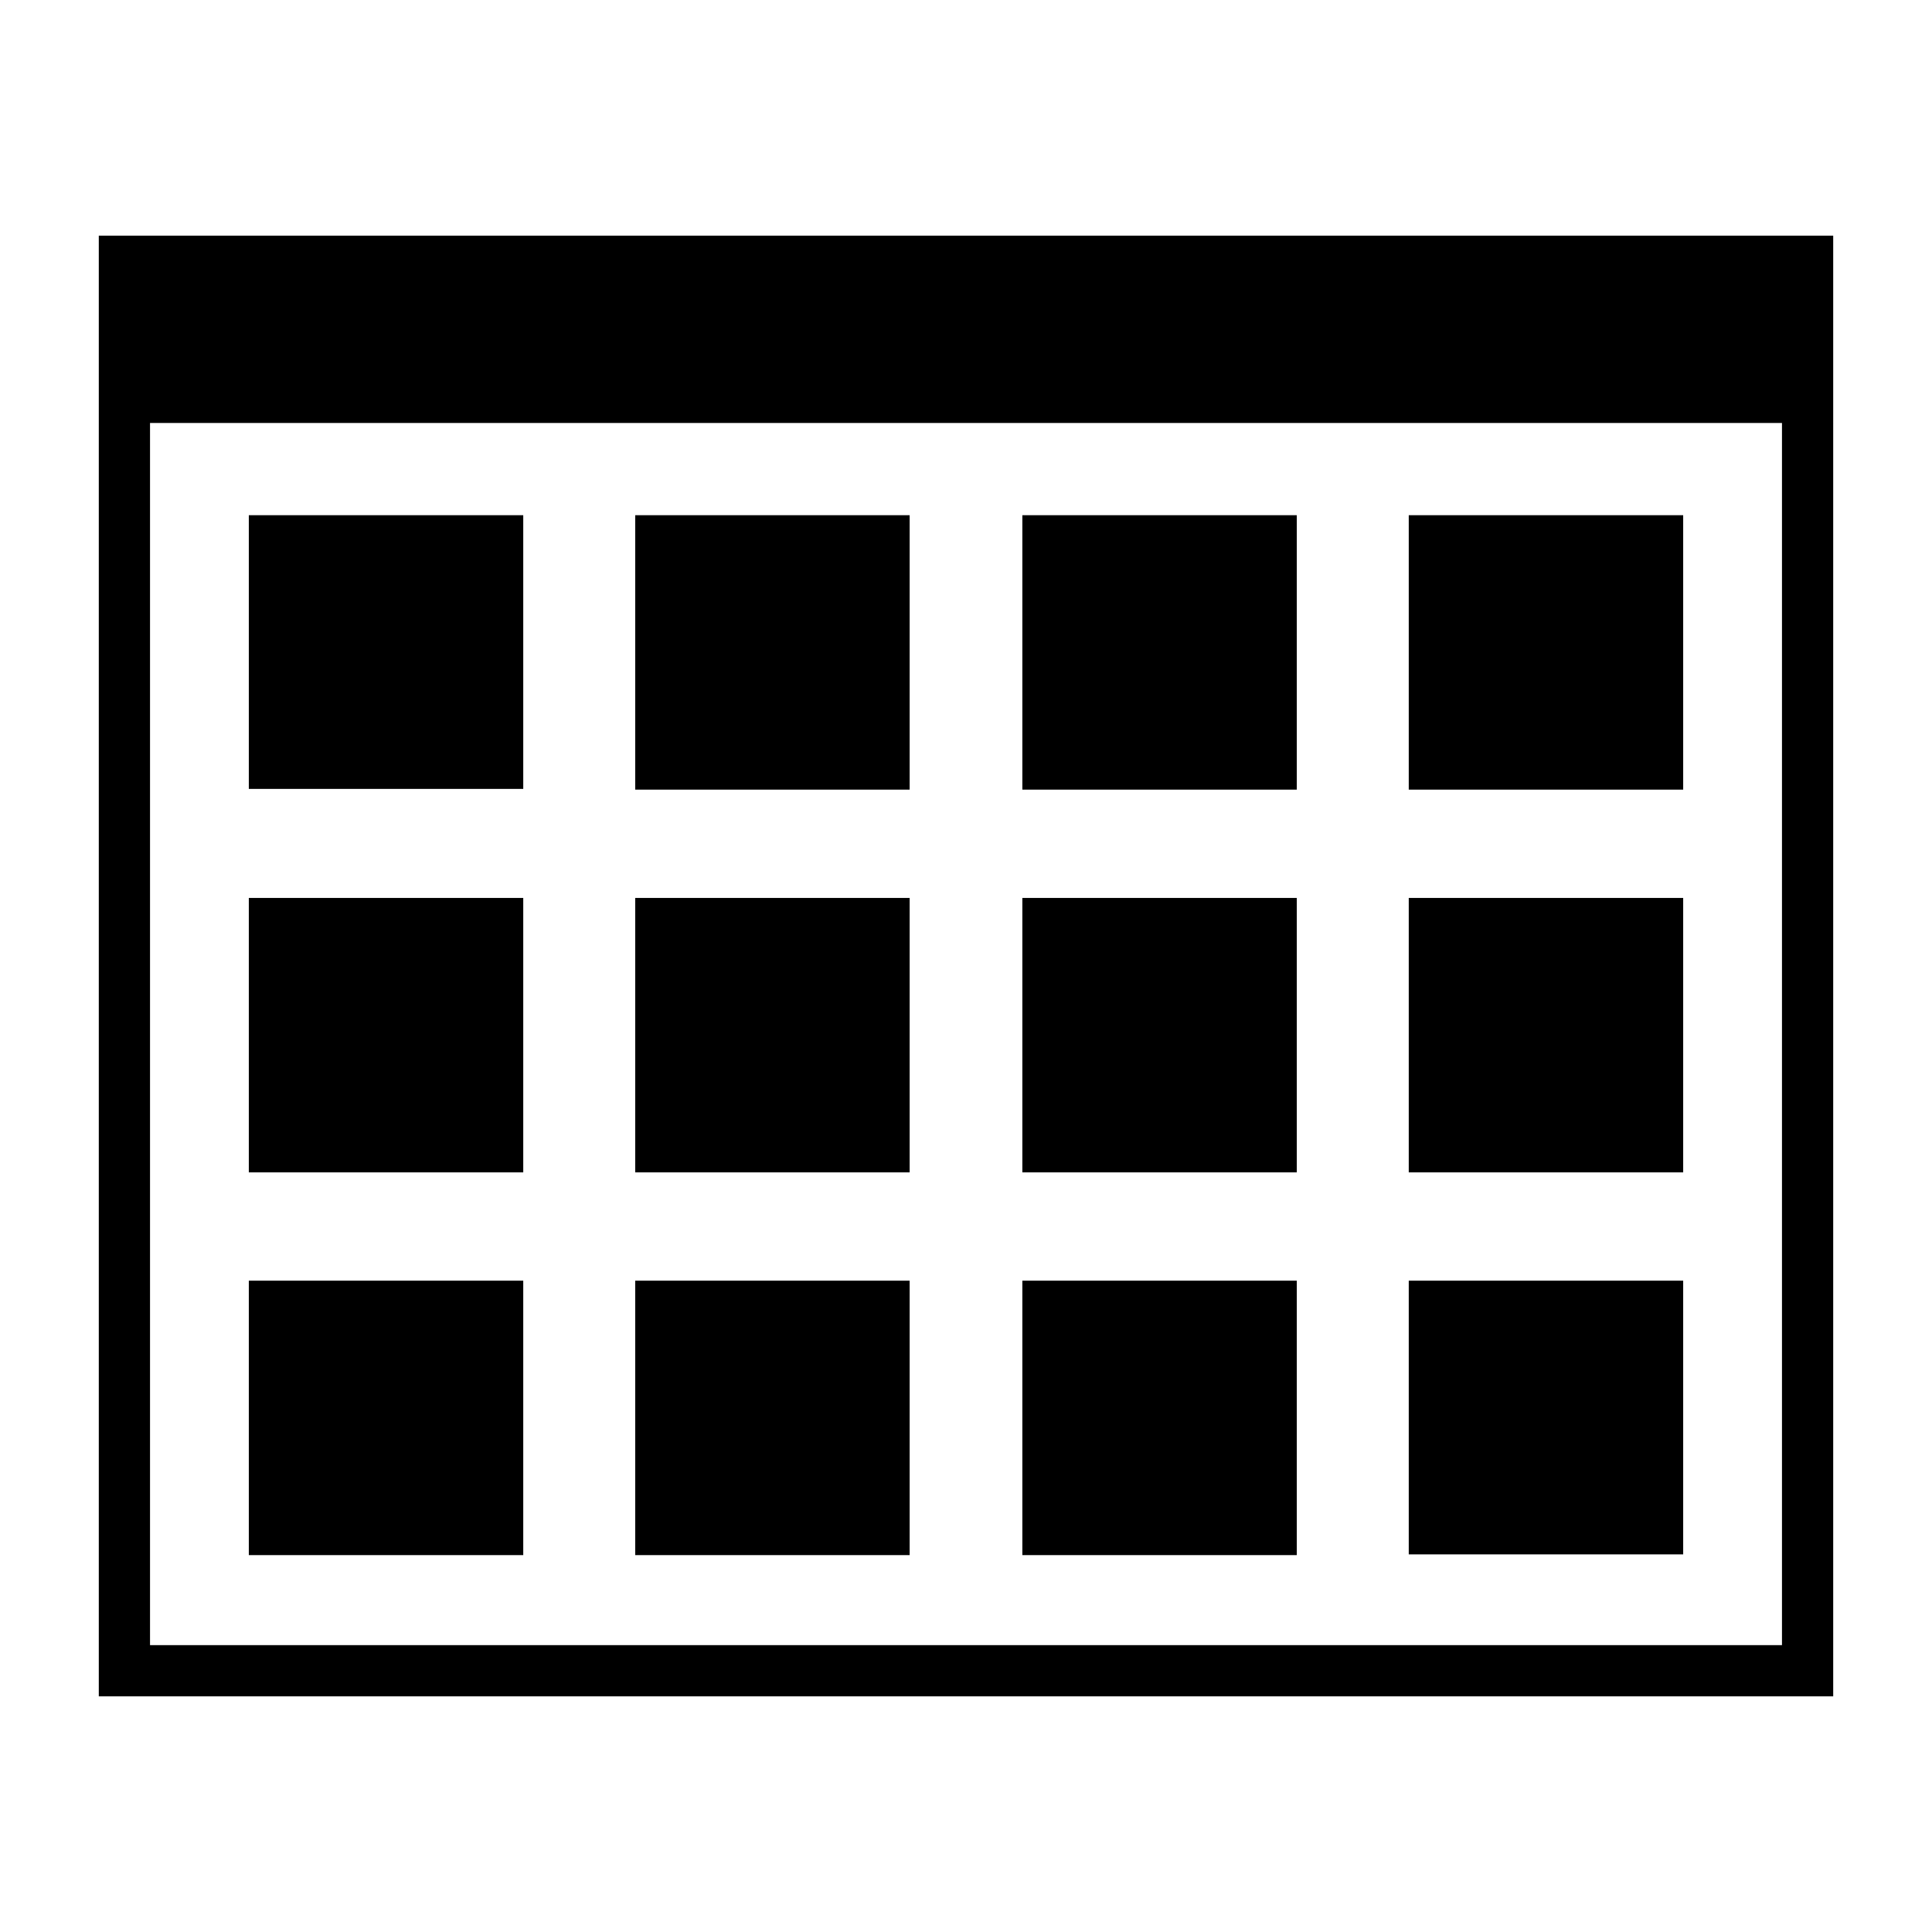
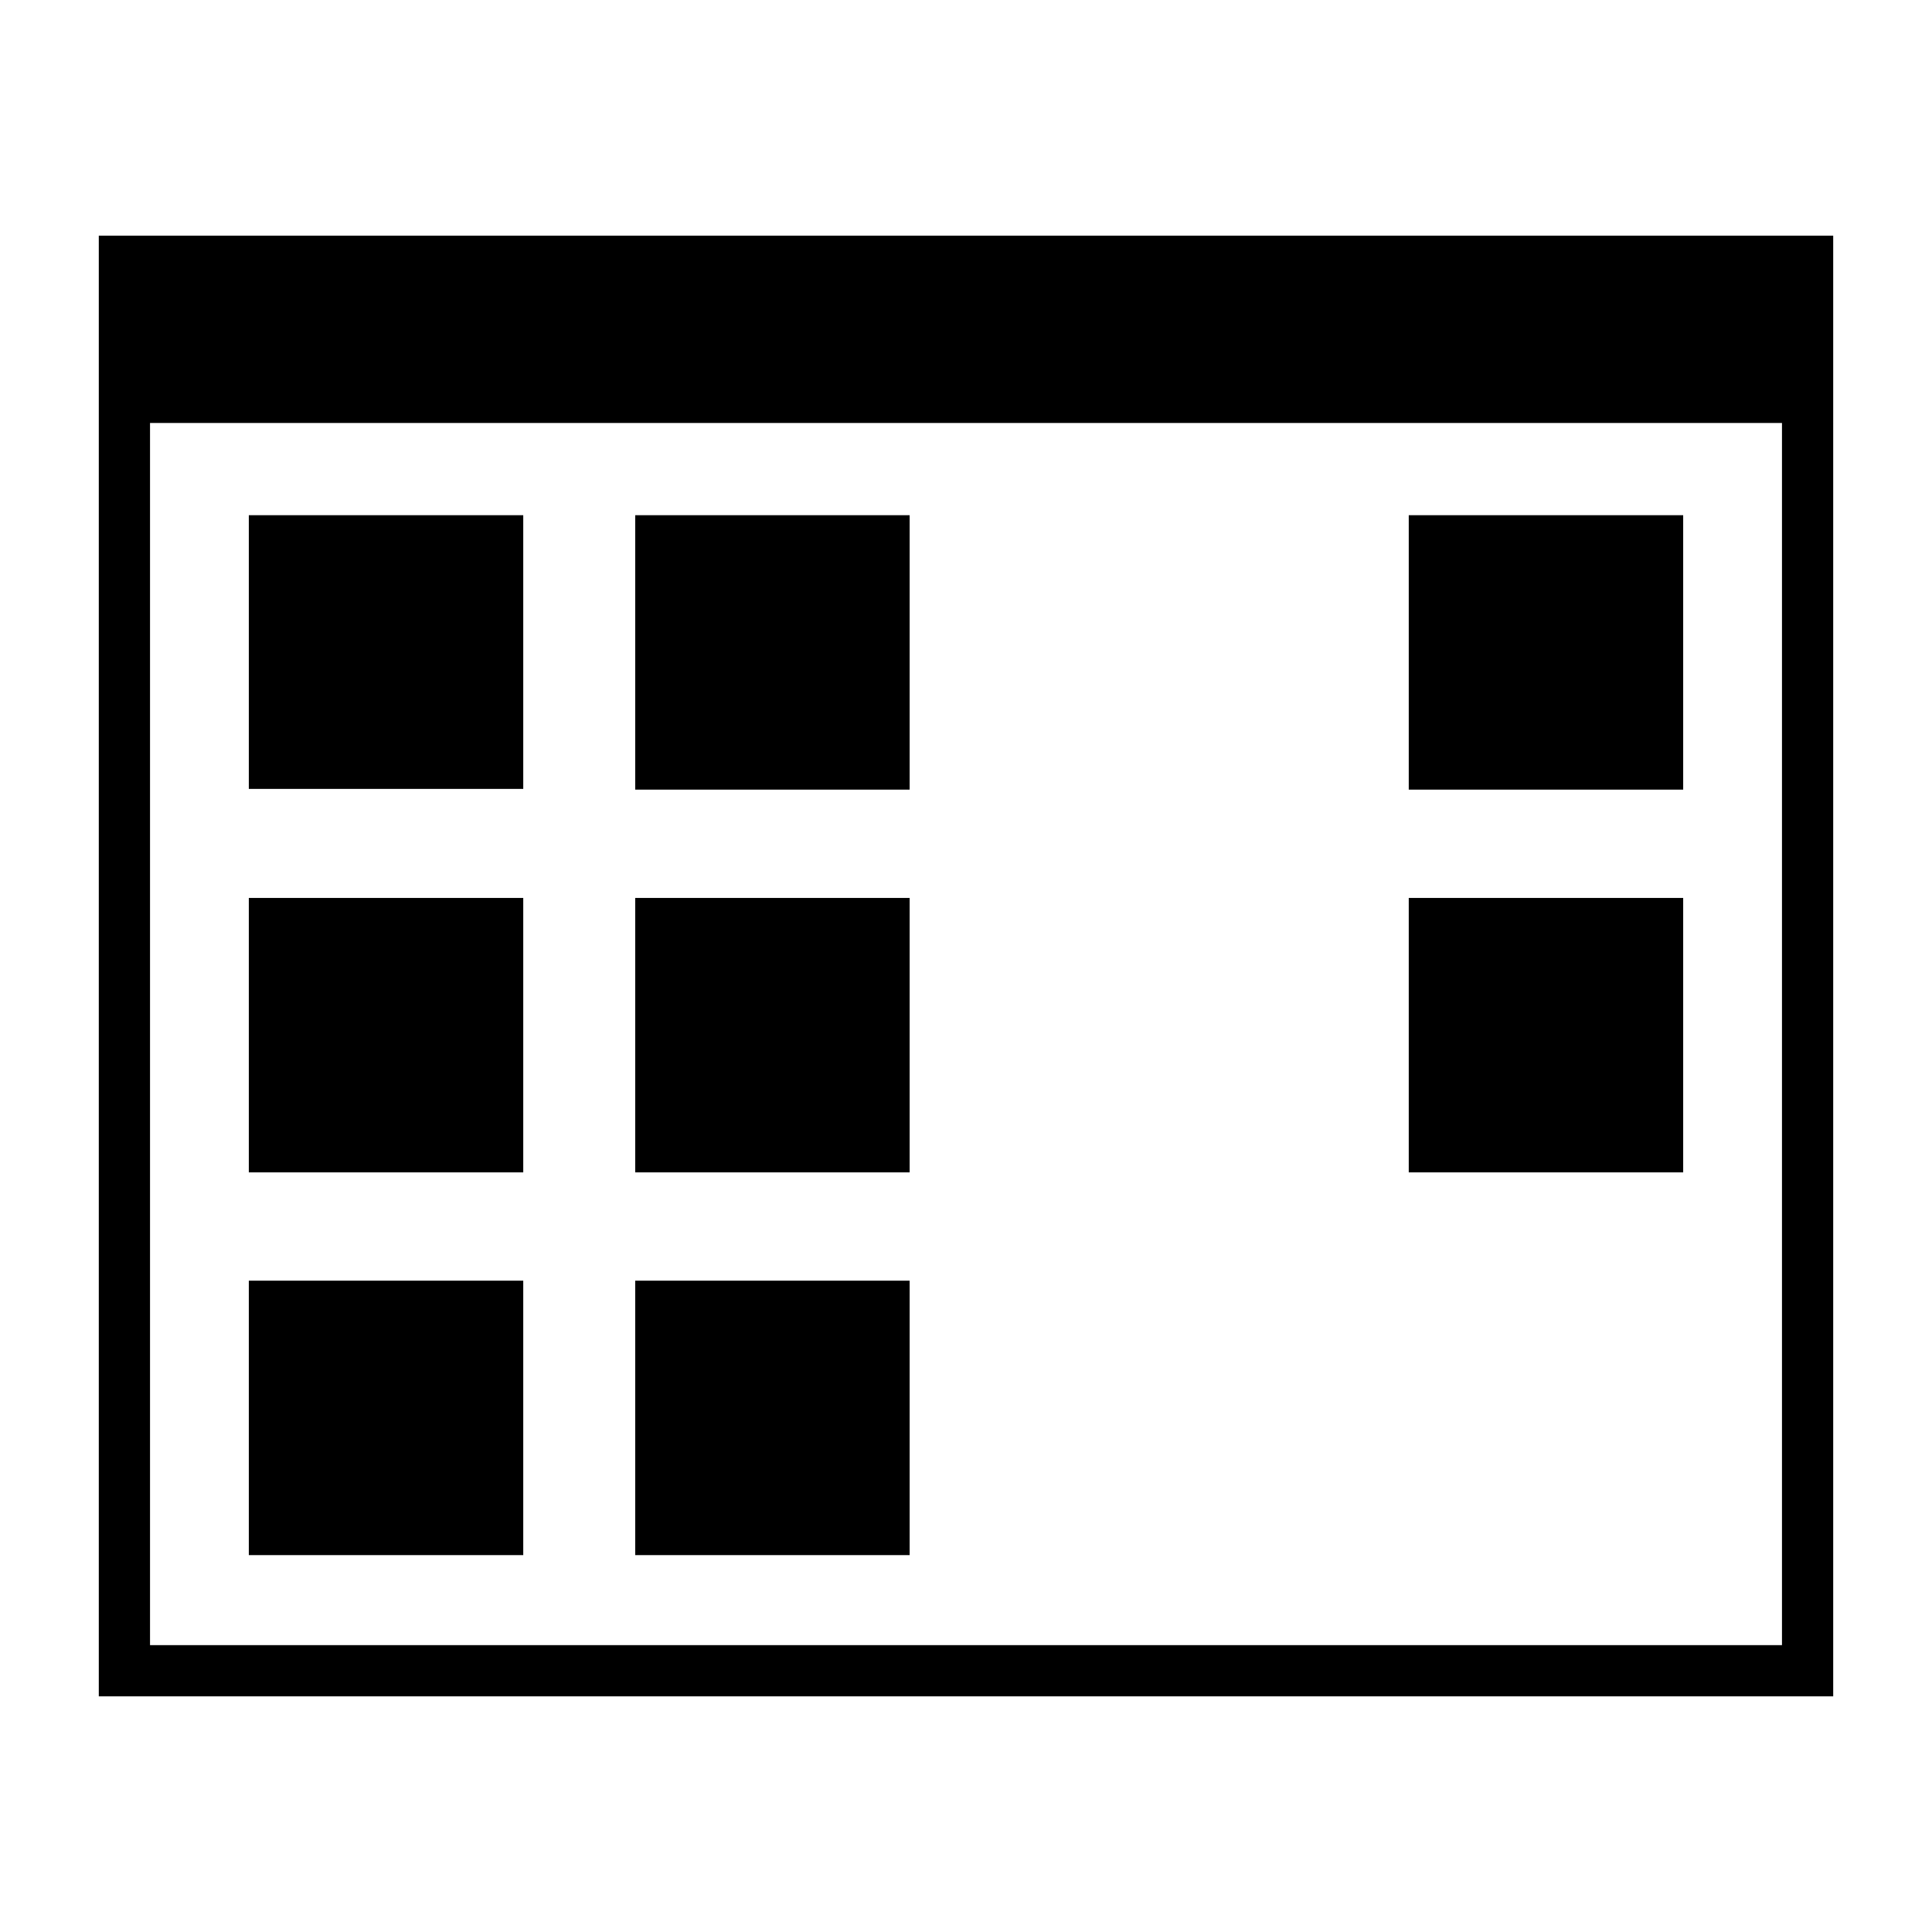
<svg xmlns="http://www.w3.org/2000/svg" version="1.1" id="Layer_2_1_" x="0px" y="0px" viewBox="0 0 264 264" style="enable-background:new 0 0 264 264;" xml:space="preserve">
  <g>
    <path d="M13.5,32.2v199.6h237V32.2H13.5z M20.5,224.8v-167h223v167H20.5z" />
    <rect x="34" y="70.4" width="37.5" height="37.4" />
    <rect x="86.8" y="70.4" width="37.5" height="37.5" />
-     <rect x="139.7" y="70.4" width="37.5" height="37.5" />
    <rect x="192.5" y="70.4" width="37.5" height="37.5" />
    <rect x="34" y="122.7" width="37.5" height="37.5" />
    <rect x="86.8" y="122.7" width="37.5" height="37.5" />
-     <rect x="139.7" y="122.7" width="37.5" height="37.5" />
    <rect x="192.5" y="122.7" width="37.5" height="37.5" />
    <rect x="34" y="175" width="37.5" height="37.5" />
    <rect x="86.8" y="175" width="37.5" height="37.5" />
-     <rect x="139.7" y="175" width="37.5" height="37.5" />
-     <rect x="192.5" y="175" width="37.5" height="37.4" />
  </g>
</svg>